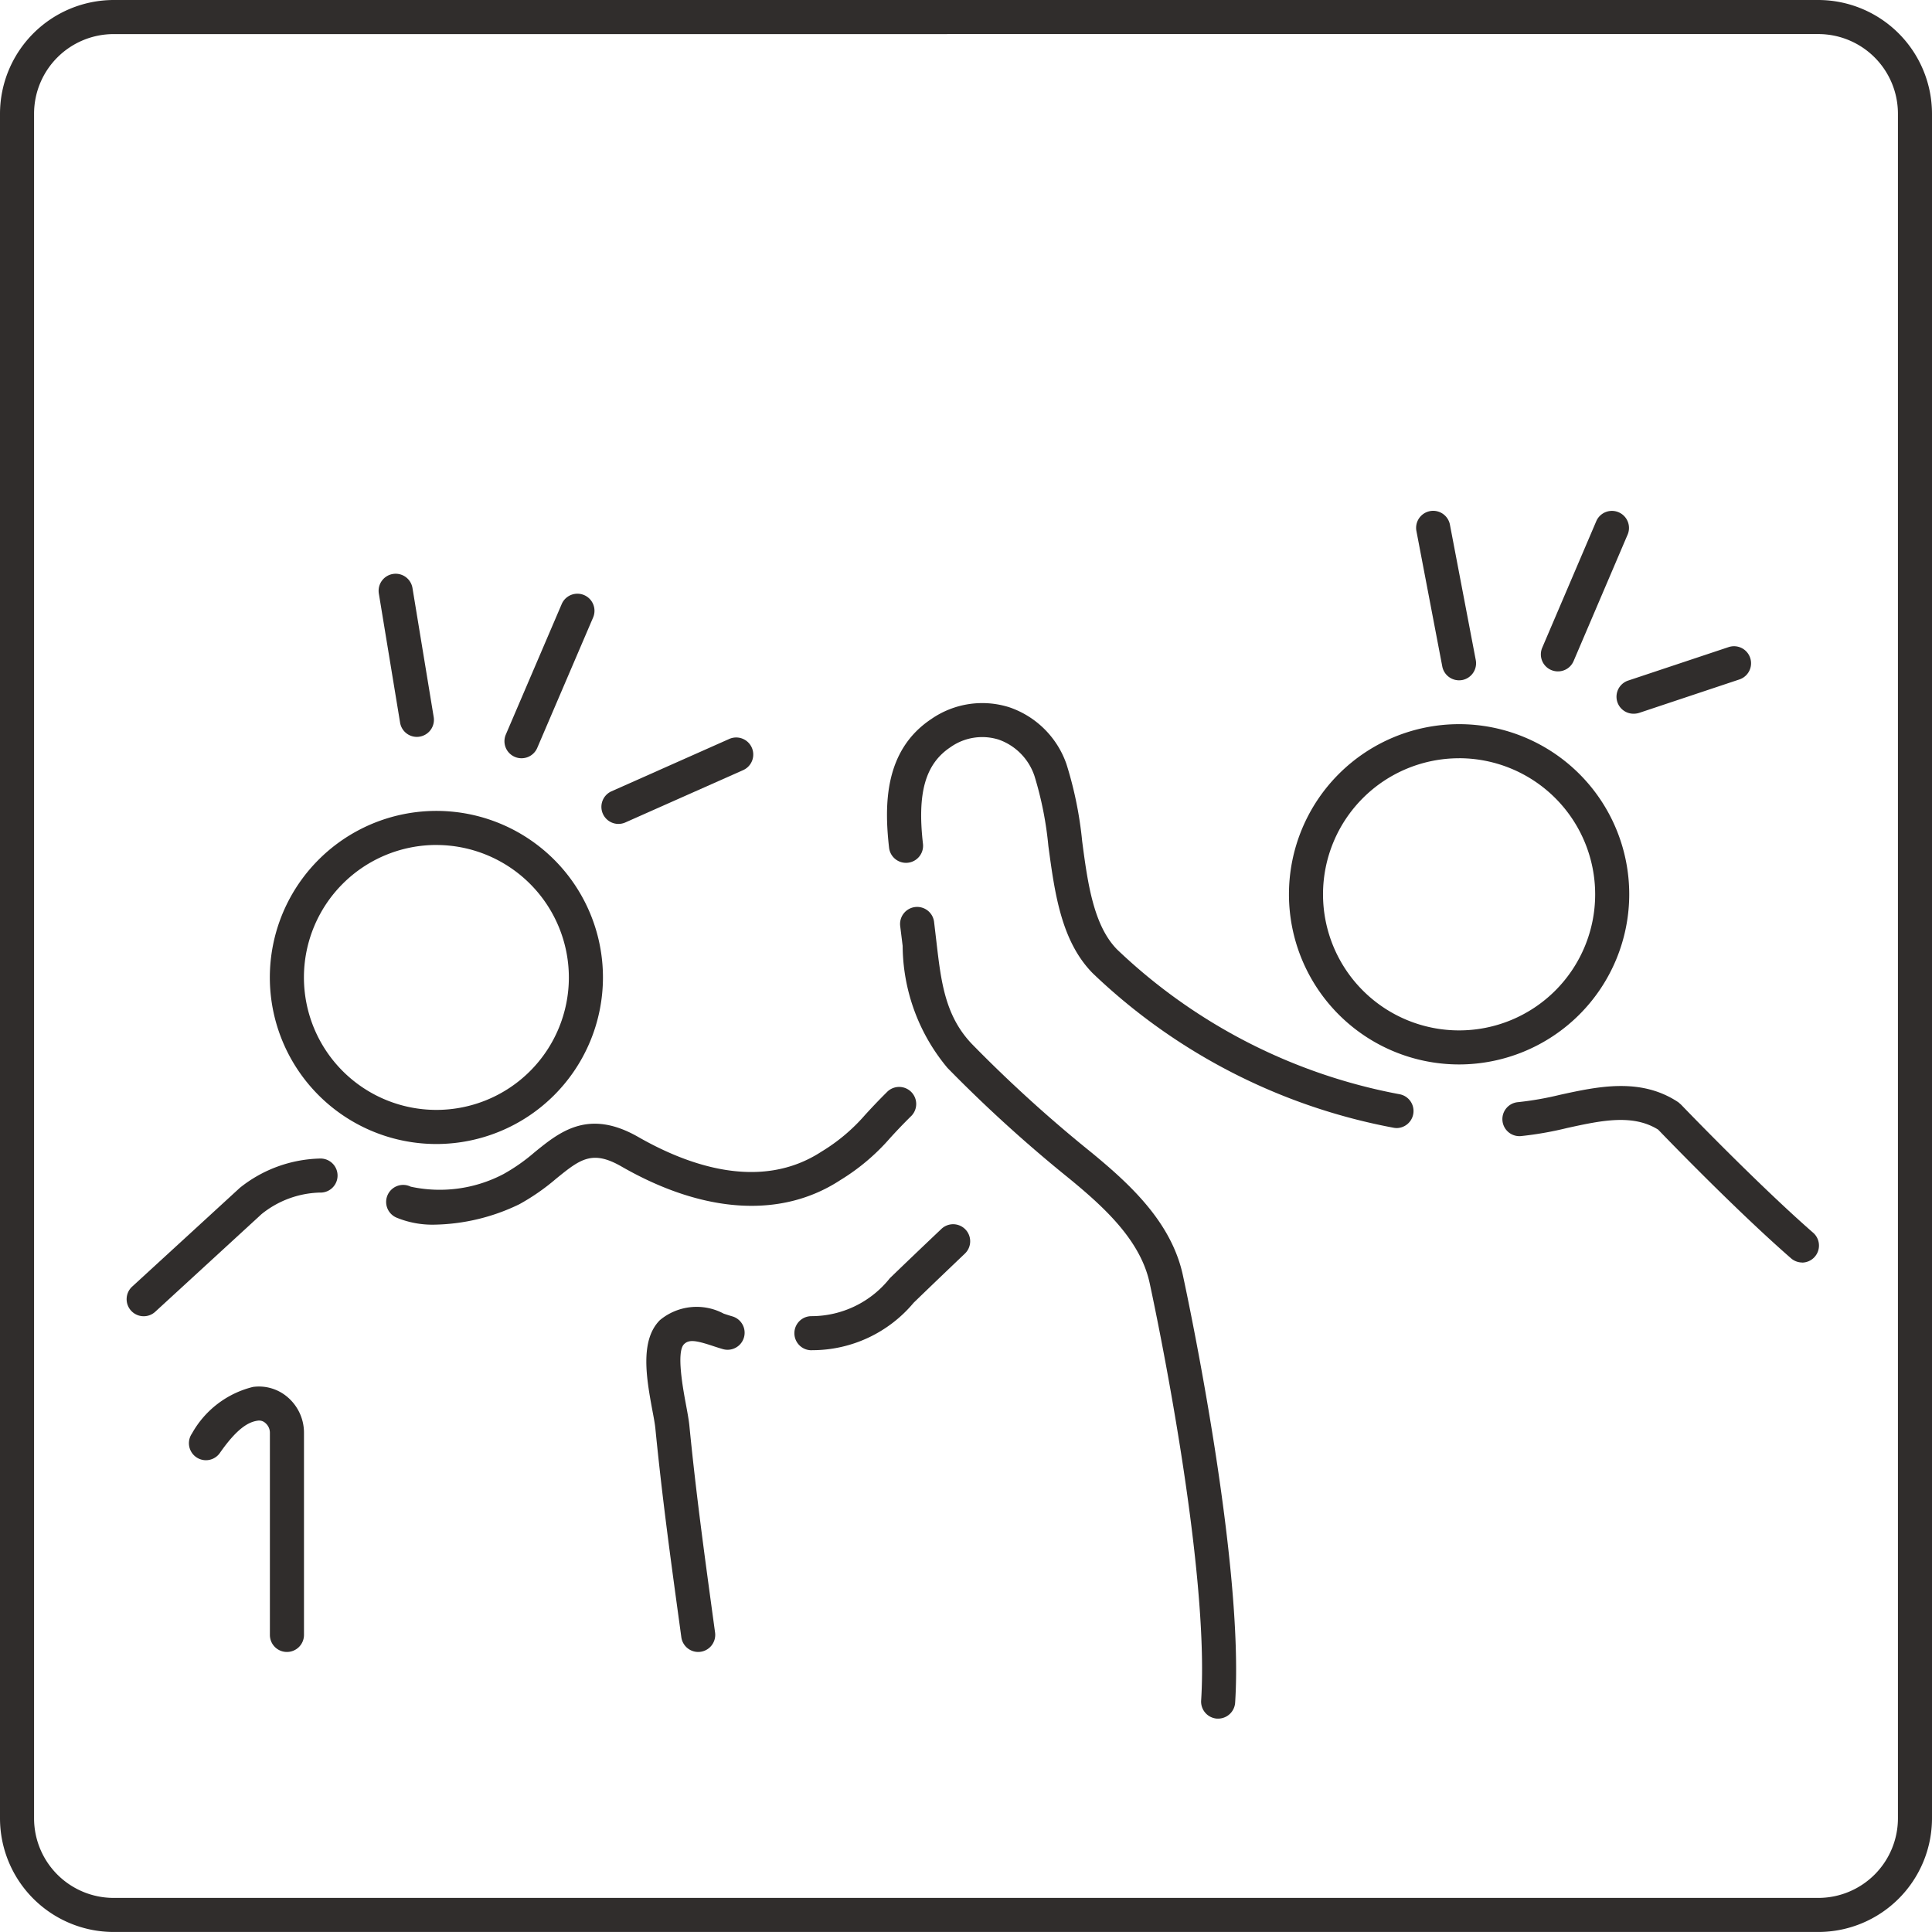
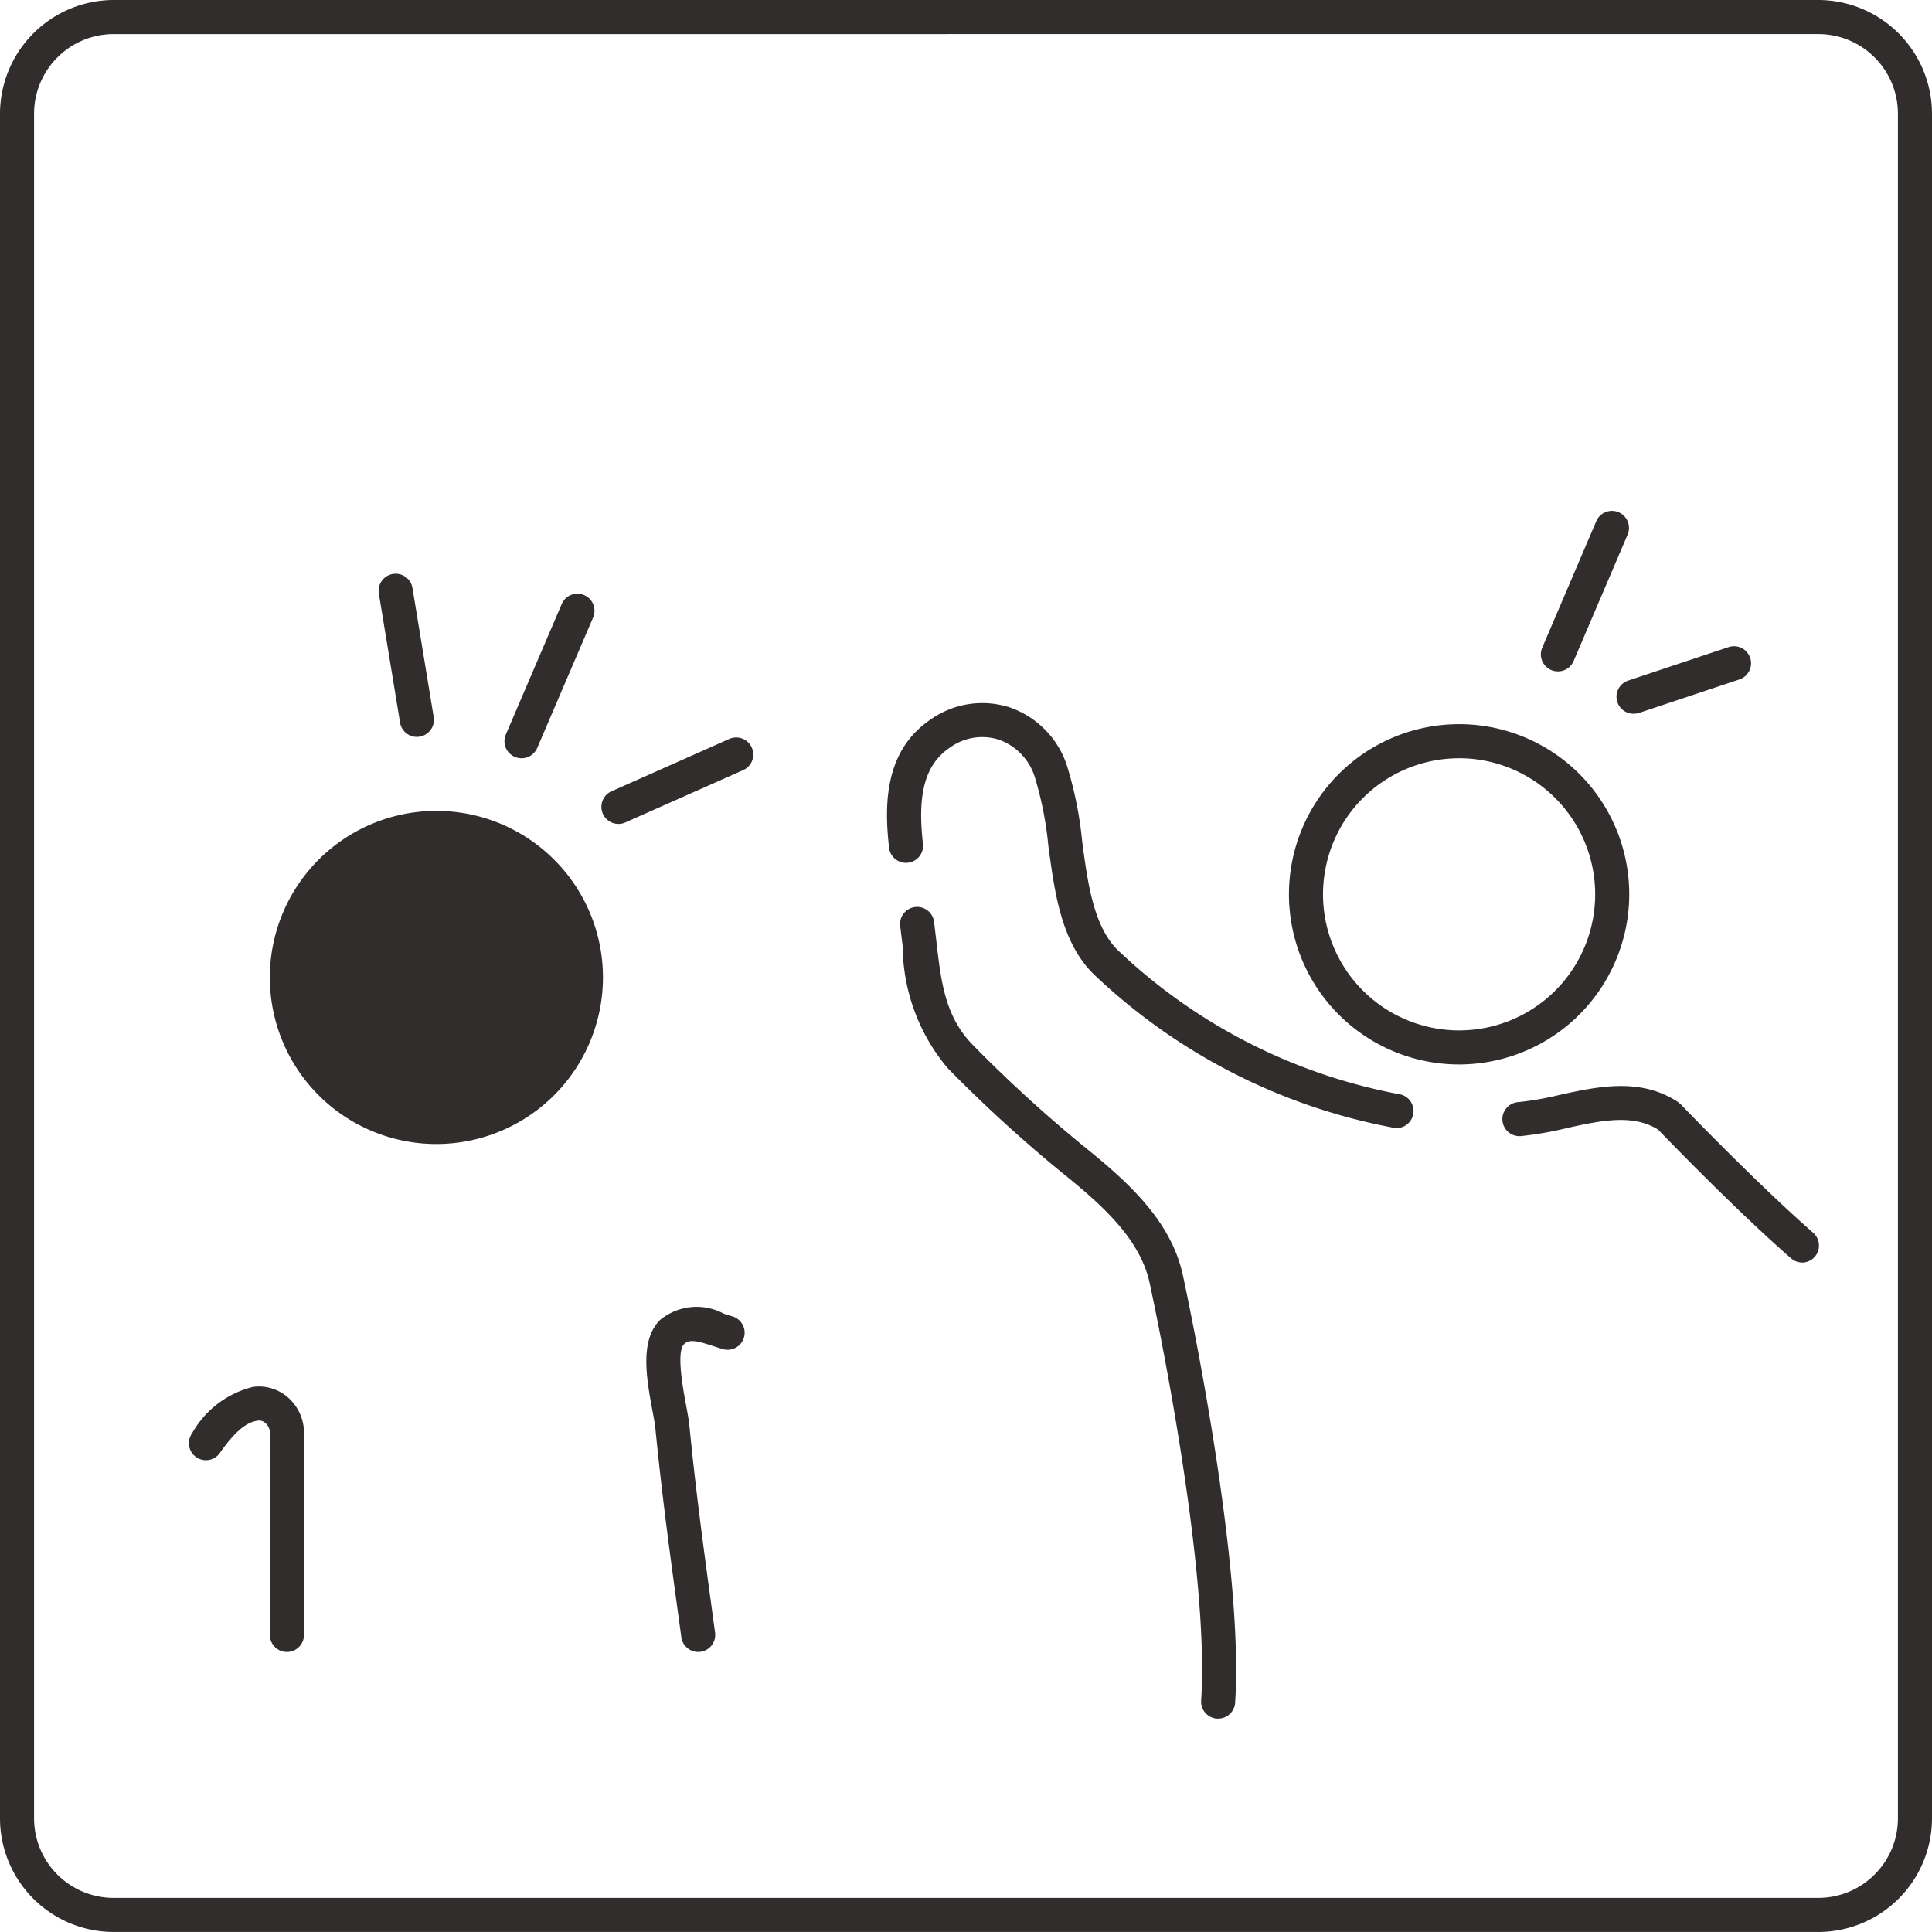
<svg xmlns="http://www.w3.org/2000/svg" width="71.233" height="71.231" viewBox="0 0 71.233 71.231">
  <g id="facilities_ico_06" transform="translate(-1124.76 -7206.51)">
    <g id="グループ_854" data-name="グループ 854" transform="translate(1124.76 7206.51)">
      <path id="パス_1759" data-name="パス 1759" d="M430.185,829.917H367.332a4.194,4.194,0,0,1-4.19-4.188V762.875a4.2,4.2,0,0,1,4.19-4.19h62.853a4.2,4.2,0,0,1,4.19,4.19v62.853A4.194,4.194,0,0,1,430.185,829.917Zm-62.853-69.975a2.936,2.936,0,0,0-2.934,2.934v62.853a2.935,2.935,0,0,0,2.934,2.932h62.853a2.937,2.937,0,0,0,2.934-2.932V762.875a2.937,2.937,0,0,0-2.934-2.934Z" transform="translate(-363.142 -758.685)" fill="#302d2c" />
      <path id="パス_1760" data-name="パス 1760" d="M392.108,783.981a6.273,6.273,0,1,1,6.274-6.274A6.279,6.279,0,0,1,392.108,783.981Zm0-11.289a5.017,5.017,0,1,0,5.018,5.016A5.02,5.02,0,0,0,392.108,772.691Z" transform="translate(-338.312 -744.735)" fill="#302d2c" />
      <path id="パス_1761" data-name="パス 1761" d="M400.647,784.316a.633.633,0,0,1-.413-.155c-1.983-1.728-4.5-4.329-4.9-4.745-.942-.588-2.113-.331-3.351-.061a12.615,12.615,0,0,1-1.711.3.628.628,0,1,1-.1-1.252,11.745,11.745,0,0,0,1.541-.27c1.4-.306,2.978-.651,4.368.276l.1.088c.027.029,2.8,2.915,4.869,4.722a.628.628,0,0,1-.413,1.1Z" transform="translate(-334.198 -737.767)" fill="#302d2c" />
      <path id="パス_1762" data-name="パス 1762" d="M397.546,786.735a.591.591,0,0,1-.119-.013,21.838,21.838,0,0,1-11.078-5.69c-1.171-1.185-1.407-2.974-1.64-4.7a12.863,12.863,0,0,0-.513-2.58,2.139,2.139,0,0,0-1.317-1.338,2.027,2.027,0,0,0-1.782.281c-.924.616-1.227,1.682-1.011,3.562a.629.629,0,0,1-1.25.142c-.182-1.6-.17-3.6,1.564-4.749a3.3,3.3,0,0,1,2.869-.429,3.386,3.386,0,0,1,2.109,2.1,14.04,14.04,0,0,1,.578,2.842c.2,1.524.415,3.1,1.286,3.987a20.538,20.538,0,0,0,10.424,5.34.629.629,0,0,1-.119,1.246Z" transform="translate(-346.056 -745.144)" fill="#302d2c" />
      <path id="パス_1763" data-name="パス 1763" d="M390.715,804.578h-.04a.63.63,0,0,1-.586-.668c.318-4.917-1.671-14.343-1.9-15.4-.343-1.581-1.694-2.8-2.934-3.822a51.652,51.652,0,0,1-4.517-4.1,7.076,7.076,0,0,1-1.654-4.5l-.09-.727a.629.629,0,0,1,1.248-.163l.088.745c.17,1.464.316,2.729,1.315,3.769a50.405,50.405,0,0,0,4.408,4c1.4,1.154,2.934,2.551,3.361,4.509.237,1.093,2.257,10.678,1.929,15.765A.631.631,0,0,1,390.715,804.578Z" transform="translate(-345.803 -741.212)" fill="#302d2c" />
-       <path id="パス_1764" data-name="パス 1764" d="M374.034,785.244a6.141,6.141,0,1,1,6.14-6.14A6.146,6.146,0,0,1,374.034,785.244Zm0-11.026a4.884,4.884,0,1,0,4.883,4.886A4.889,4.889,0,0,0,374.034,774.219Z" transform="translate(-357.943 -743.064)" fill="#302d2c" />
-       <path id="パス_1765" data-name="パス 1765" d="M366,784.9a.629.629,0,0,1-.425-1.091l3.975-3.646a4.907,4.907,0,0,1,2.976-1.078.628.628,0,0,1-.008,1.256.425.425,0,0,0-.05,0,3.566,3.566,0,0,0-2.121.794l-3.92,3.6A.625.625,0,0,1,366,784.9Z" transform="translate(-360.704 -736.37)" fill="#302d2c" />
-       <path id="パス_1766" data-name="パス 1766" d="M371.717,782.908a3.469,3.469,0,0,1-1.391-.253.628.628,0,1,1,.509-1.147,5.061,5.061,0,0,0,3.416-.463,6.837,6.837,0,0,0,1.15-.806c.932-.758,1.987-1.615,3.824-.563s4.511,2.008,6.76.536a6.722,6.722,0,0,0,1.6-1.348c.214-.233.467-.507.831-.867a.629.629,0,0,1,.884.894c-.348.343-.586.6-.792.825a7.841,7.841,0,0,1-1.832,1.548c-2.167,1.42-5.034,1.244-8.071-.5-1.085-.624-1.529-.264-2.408.448a8.024,8.024,0,0,1-1.361.945A7.437,7.437,0,0,1,371.717,782.908Z" transform="translate(-355.691 -737.755)" fill="#302d2c" />
+       <path id="パス_1764" data-name="パス 1764" d="M374.034,785.244a6.141,6.141,0,1,1,6.14-6.14A6.146,6.146,0,0,1,374.034,785.244Zm0-11.026A4.889,4.889,0,0,0,374.034,774.219Z" transform="translate(-357.943 -743.064)" fill="#302d2c" />
      <path id="パス_1767" data-name="パス 1767" d="M376.434,794.417a.629.629,0,0,1-.622-.542l-.084-.616c-.32-2.335-.622-4.54-.873-7.078-.017-.176-.061-.41-.111-.672-.211-1.148-.475-2.574.278-3.327a2.117,2.117,0,0,1,2.352-.239c.109.036.214.071.316.1a.628.628,0,0,1-.346,1.208c-.117-.034-.241-.073-.366-.115-.626-.207-.884-.249-1.068-.065-.287.285-.038,1.631.069,2.207.057.306.107.576.128.781.247,2.511.549,4.708.865,7.03l.084.614a.63.63,0,0,1-.622.714Z" transform="translate(-350.691 -733.509)" fill="#302d2c" />
-       <path id="パス_1768" data-name="パス 1768" d="M377.761,784.885a.628.628,0,0,1-.017-1.257,3.692,3.692,0,0,0,2.9-1.4c.628-.607,1.263-1.212,1.9-1.816a.628.628,0,0,1,.867.909c-.63.6-1.263,1.206-1.889,1.812a4.876,4.876,0,0,1-3.736,1.75Z" transform="translate(-347.835 -735.101)" fill="#302d2c" />
      <path id="パス_1769" data-name="パス 1769" d="M370.082,792.884a.627.627,0,0,1-.628-.628V784.8a.469.469,0,0,0-.161-.352.34.34,0,0,0-.287-.092c-.293.042-.716.214-1.395,1.189a.627.627,0,1,1-1.03-.716,3.541,3.541,0,0,1,2.251-1.717,1.619,1.619,0,0,1,1.286.387,1.725,1.725,0,0,1,.593,1.3v7.455A.629.629,0,0,1,370.082,792.884Z" transform="translate(-359.503 -731.976)" fill="#302d2c" />
      <path id="パス_1770" data-name="パス 1770" d="M390.9,773.609a.634.634,0,0,1-.245-.05.626.626,0,0,1-.331-.825l2-4.682a.629.629,0,0,1,1.156.494l-2,4.682A.625.625,0,0,1,390.9,773.609Z" transform="translate(-333.461 -748.855)" fill="#302d2c" />
      <path id="パス_1771" data-name="パス 1771" d="M392.234,772.551a.627.627,0,0,1-.2-1.223l3.7-1.233a.628.628,0,1,1,.4,1.192l-3.7,1.234A.671.671,0,0,1,392.234,772.551Z" transform="translate(-332.001 -746.236)" fill="#302d2c" />
-       <path id="パス_1772" data-name="パス 1772" d="M389.657,773.938a.63.63,0,0,1-.616-.511l-.957-5.011a.629.629,0,0,1,1.235-.236l.957,5.013a.63.63,0,0,1-.5.735A.759.759,0,0,1,389.657,773.938Z" transform="translate(-335.864 -748.855)" fill="#302d2c" />
      <path id="パス_1773" data-name="パス 1773" d="M371.217,774.8a.626.626,0,0,1-.618-.526l-.783-4.758a.628.628,0,0,1,1.24-.205l.783,4.76a.629.629,0,0,1-.519.72A.565.565,0,0,1,371.217,774.8Z" transform="translate(-355.848 -747.631)" fill="#302d2c" />
      <path id="パス_1774" data-name="パス 1774" d="M372.652,775.206a.62.62,0,0,1-.249-.052.627.627,0,0,1-.329-.823l2.061-4.812a.629.629,0,0,1,1.156.5l-2.061,4.81A.63.63,0,0,1,372.652,775.206Z" transform="translate(-353.424 -747.249)" fill="#302d2c" />
      <path id="パス_1775" data-name="パス 1775" d="M374.356,774.858a.629.629,0,0,1-.255-1.2l4.349-1.933a.629.629,0,0,1,.511,1.15l-4.352,1.933A.634.634,0,0,1,374.356,774.858Z" transform="translate(-351.562 -744.48)" fill="#302d2c" />
    </g>
  </g>
</svg>